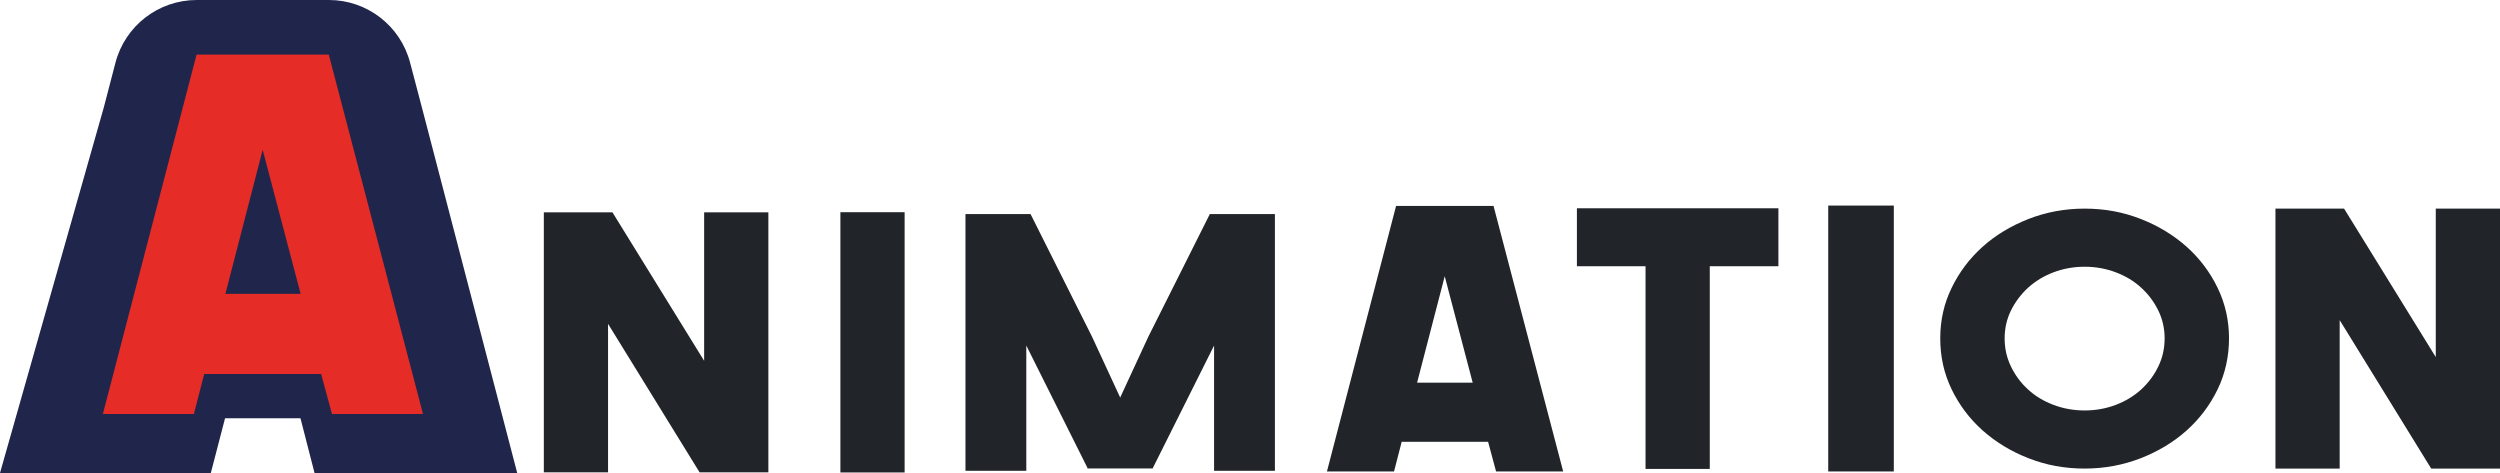
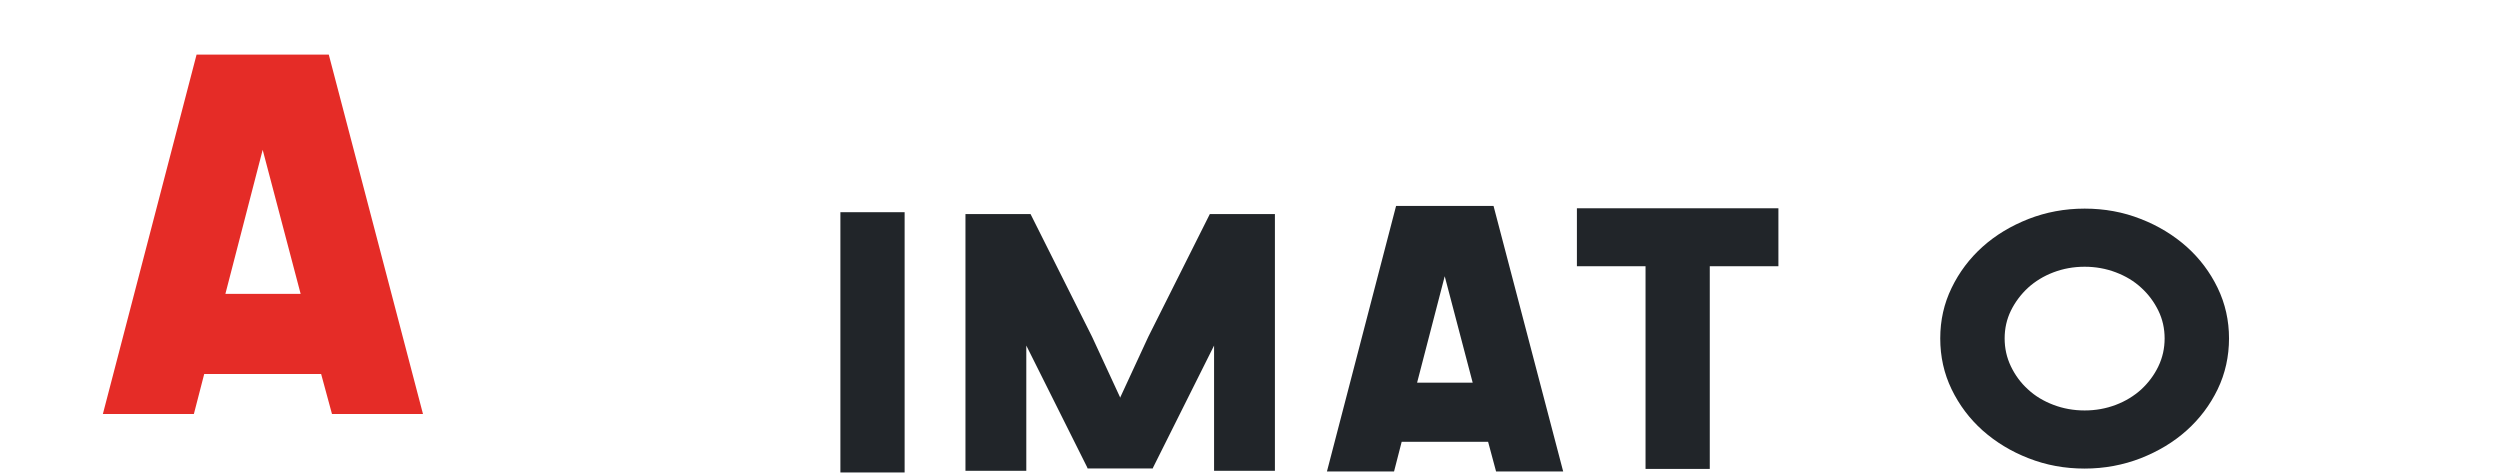
<svg xmlns="http://www.w3.org/2000/svg" id="Calque_1" data-name="Calque 1" viewBox="0 0 147.52 27.91">
  <defs>
    <style>
      .cls-1 {
        fill: #212529;
      }

      .cls-2 {
        fill: #e52c27;
      }

      .cls-3 {
        fill: #20264b;
      }
    </style>
  </defs>
-   <path class="cls-3" d="m24.89,6.32l-.69-2.62c-.57-2.18-2.54-3.7-4.79-3.7h-7.8c-2.26,0-4.23,1.52-4.8,3.71l-.68,2.61L0,27.91h12.44l.84-3.23h4.45l.83,3.23h11.96l-5.63-21.59Z" />
  <path class="cls-2" d="m19.4,3.22l5.56,21.21h-5.37l-.64-2.36h-6.9l-.61,2.36h-5.37L11.6,3.22h7.79Zm-6.1,14.12h4.44l-2.24-8.5-2.2,8.5Z" />
  <path class="cls-1" d="m49.59,27.88v-15.36h3.79v15.36h-3.79Z" />
-   <path class="cls-1" d="m41.28,27.87l-5.4-8.76v8.76h-3.79v-15.34h4.05l5.41,8.76v-8.76h3.79v15.34h-4.06Z" />
  <path class="cls-1" d="m88.13,12.15l4.11,15.67h-3.96l-.47-1.75h-5.1l-.45,1.75h-3.96l4.08-15.67h5.76Zm-4.51,10.43h3.28l-1.65-6.28-1.63,6.28Z" />
  <path class="cls-1" d="m104.94,15.71h-4.05v11.96h-3.79v-11.96h-4.05v-3.42h11.89v3.42Z" />
  <path class="cls-1" d="m123.01,12.31c1.17,0,2.27.2,3.31.61,1.03.4,1.93.95,2.71,1.64.77.69,1.38,1.5,1.83,2.43.45.93.67,1.93.67,2.98s-.22,2.07-.67,3c-.45.93-1.06,1.74-1.83,2.43-.77.69-1.67,1.23-2.71,1.64-1.03.4-2.14.61-3.31.61s-2.27-.2-3.31-.61c-1.03-.4-1.93-.95-2.71-1.64-.77-.69-1.38-1.5-1.83-2.43-.45-.93-.67-1.93-.67-3s.22-2.05.67-2.98c.45-.93,1.06-1.74,1.83-2.43.77-.69,1.67-1.23,2.71-1.64,1.03-.4,2.13-.61,3.31-.61Zm0,11.91c.65,0,1.26-.11,1.84-.33.58-.22,1.08-.53,1.5-.91.42-.39.76-.84,1.01-1.36.25-.52.37-1.07.37-1.65s-.12-1.13-.37-1.64c-.25-.51-.58-.96-1.01-1.35-.42-.39-.92-.69-1.5-.91-.58-.22-1.19-.33-1.84-.33s-1.26.11-1.84.33c-.58.22-1.08.53-1.5.91-.42.39-.76.84-1.01,1.35-.25.51-.37,1.06-.37,1.64s.12,1.13.37,1.65c.25.52.58.97,1.01,1.36.42.39.92.69,1.5.91.58.22,1.19.33,1.84.33Z" />
-   <path class="cls-1" d="m143.46,27.65l-5.4-8.76v8.76h-3.79v-15.34h4.05l5.41,8.76v-8.76h3.79v15.34h-4.06Z" />
-   <path class="cls-1" d="m107.88,27.82v-15.69h3.87v15.69h-3.87Z" />
  <path class="cls-1" d="m67.76,19.87l3.63-7.24h3.84v15.15h-3.59v-7.39s-3.62,7.24-3.62,7.24h-3.85" />
  <path class="cls-1" d="m68.03,27.63h-3.85l-3.62-7.24v7.39s-3.59,0-3.59,0v-15.15s3.84,0,3.84,0l3.63,7.24" />
</svg>